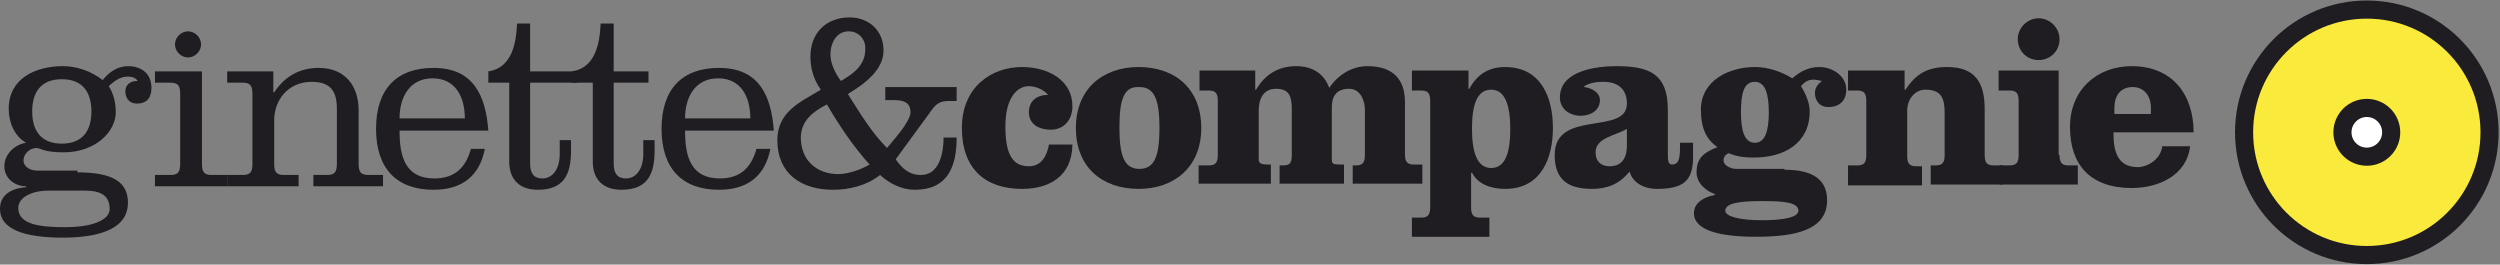
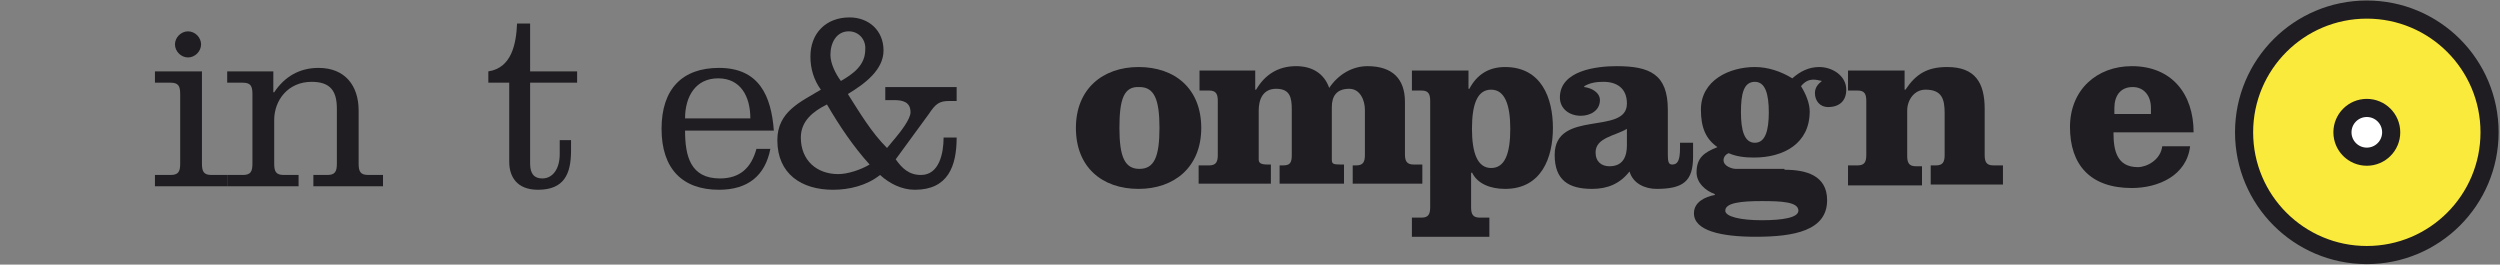
<svg xmlns="http://www.w3.org/2000/svg" version="1.1" id="Calque_1" x="0px" y="0px" viewBox="0 0 287.2 30.4" style="enable-background:new 0 0 287.2 30.4;" xml:space="preserve">
  <rect x="0" y="0" width="287.2" height="30.4" fill="#808080" stroke="none" />
  <style type="text/css"> .st0{fill:#1F1D21;} .st1{fill:#FAEA3C;stroke:#1F1D21;stroke-width:2.082;stroke-miterlimit:10;} .st2{fill:#FFFFFF;stroke:#1F1D21;stroke-width:2.082;stroke-miterlimit:10;} </style>
  <g id="XMLID_109_">
    <g id="XMLID_113_">
-       <path id="XMLID_158_" class="st0" d="M8.9,19.8c4.2,0,5.8,1.2,5.8,3.5c0,2.7-2.7,4-7.5,4c-4.5,0-7.2-1-7.2-3.3 c0-1.8,1.6-2.4,3-2.5v-0.1c-1.3,0-2.5-0.9-2.5-2.3c0-1.4,1.2-2.5,2.5-2.7c-1.4-0.8-2-2.4-2-3.9c0-3.5,3.1-4.9,6.2-4.9 c1.7,0,3.3,0.6,4.6,1.6c0.7-0.9,1.7-1.6,2.9-1.6c1.6,0,2.7,0.9,2.7,2.5c0,1.1-0.5,1.8-1.7,1.8c-0.8,0-1.3-0.6-1.3-1.4 c0-0.8,0.6-1.2,1.4-1.2c-0.2-0.4-0.7-0.5-1.2-0.5c-0.8,0-1.6,0.6-2.1,1.1c0.5,0.8,0.8,1.8,0.8,3c0,2.2-2.3,4.6-6,4.6 c-2.3,0-2.7-0.5-3.1-0.5c-0.8,0-1.5,0.7-1.5,1.4c0,0.8,0.8,1.2,1.6,1.2H8.9z M5.5,21.9c-1.7,0-3.4,0.7-3.4,2 c0,1.9,2.5,2.2,5.4,2.2c2.8,0,5.1-0.7,5.1-2.1c0-1.5-1-2.1-2.8-2.1H5.5z M3.7,12.8c0,2.2,1,3.7,3.4,3.7s3.4-1.5,3.4-3.7 c0-2.2-1-3.7-3.4-3.7S3.7,10.6,3.7,12.8z" />
      <path id="XMLID_155_" class="st0" d="M23.2,18.8c0,0.9,0.2,1.3,1.1,1.3h1.8v1.3h-8.3v-1.3h1.8c0.9,0,1.1-0.4,1.1-1.3v-8 c0-0.9-0.2-1.3-1.1-1.3h-1.8V8.2h5.4V18.8z M21.6,6.6c-0.8,0-1.5-0.7-1.5-1.5c0-0.8,0.7-1.5,1.5-1.5c0.8,0,1.5,0.7,1.5,1.5 C23.1,5.9,22.4,6.6,21.6,6.6z" />
      <path id="XMLID_153_" class="st0" d="M31.5,10.6L31.5,10.6c1.2-1.8,2.9-2.8,5.1-2.8c3,0,4.6,2,4.6,4.9v6.1c0,0.9,0.2,1.3,1.1,1.3 h1.7v1.3H36v-1.3h1.6c0.9,0,1.1-0.4,1.1-1.3v-6.3c0-2-0.7-3.1-2.9-3.1c-2.7,0-4.3,2.1-4.3,4.4v5c0,0.9,0.2,1.3,1.1,1.3h1.7v1.3 h-8.2v-1.3h1.8c0.9,0,1.1-0.4,1.1-1.3v-8c0-0.9-0.2-1.3-1.1-1.3h-1.8V8.2h5.3V10.6z" />
-       <path id="XMLID_150_" class="st0" d="M45.9,15c0,2.9,0.6,5.5,4,5.5c2.3,0,3.6-1.2,4.2-3.4h1.6c-0.6,3.1-2.6,4.7-5.9,4.7 c-4.2,0-6.6-2.4-6.6-7c0-4.6,2.4-7,6.6-7c4.6,0,6,3.2,6.3,7.2H45.9z M53.4,13.6c0-2.5-1.1-4.6-3.7-4.6c-2.6,0-3.8,2.1-3.8,4.6 H53.4z" />
      <path id="XMLID_148_" class="st0" d="M56.1,8.2c2.7-0.4,3.2-3.2,3.3-5.5h1.5v5.5h5.4v1.3h-5.4v9.3c0,1.2,0.5,1.7,1.4,1.7 c1.2,0,2-1.1,2-2.8v-1.6h1.3v1.2c0,2.7-0.8,4.5-3.8,4.5c-2.5,0-3.3-1.6-3.3-3.2V9.5h-2.4V8.2z" />
-       <path id="XMLID_146_" class="st0" d="M65.7,8.2c2.7-0.4,3.2-3.2,3.3-5.5h1.5v5.5h4v1.3h-4v9.3c0,1.2,0.5,1.7,1.4,1.7 c1.2,0,2-1.1,2-2.8v-1.6h1.3v1.2c0,2.7-0.8,4.5-3.8,4.5c-2.5,0-3.3-1.6-3.3-3.2V9.5h-2.4V8.2z" />
      <path id="XMLID_143_" class="st0" d="M78.7,15c0,2.9,0.6,5.5,4,5.5c2.3,0,3.6-1.2,4.2-3.4h1.6c-0.6,3.1-2.6,4.7-5.9,4.7 c-4.2,0-6.6-2.4-6.6-7c0-4.6,2.4-7,6.6-7c4.6,0,6,3.2,6.3,7.2H78.7z M86.2,13.6c0-2.5-1.1-4.6-3.7-4.6c-2.6,0-3.8,2.1-3.8,4.6 H86.2z" />
      <path id="XMLID_139_" class="st0" d="M109.9,10.1v1.5h-0.8c-1.2,0-1.6,0.3-2.4,1.5l-3.8,5.2c0.7,1,1.5,1.8,2.9,1.8 c2.1,0,2.6-2.5,2.6-4.3h1.5c0,3.3-1,6-4.8,6c-1.5,0-2.9-0.7-4-1.7c-1.5,1.2-3.5,1.7-5.4,1.7c-3.6,0-6.4-1.8-6.4-5.7 c0-3.3,2.7-4.4,5-5.8c-0.8-1.1-1.2-2.4-1.2-3.8c0-2.7,1.8-4.5,4.5-4.5c2.2,0,3.9,1.5,3.9,3.8c0,2.2-2.1,3.8-4.1,5 c1.4,2.2,2.7,4.4,4.5,6.2l1-1.2c0.5-0.6,1.7-2.1,1.7-2.9c0-1.2-0.9-1.4-1.9-1.4h-1v-1.5H109.9z M96.3,20c1.1,0,2.6-0.5,3.6-1.1 C98,16.8,96.4,14.4,95,12c-1.6,0.8-3,1.9-3,3.8C92,18.4,93.8,20,96.3,20z M97.5,3.6c-1.4,0-2.1,1.3-2.1,2.7c0,1,0.6,2.2,1.2,3 c1.4-0.8,2.8-1.8,2.8-3.6C99.5,4.6,98.7,3.6,97.5,3.6z" />
-       <path id="XMLID_137_" class="st0" d="M123.2,16.7c-0.1,3.6-2.7,5-5.8,5c-4.2,0-6.9-2.3-6.9-7s3.4-7,6.9-7c3,0,5.8,1.5,5.8,4.5 c0,1.5-0.9,2.7-2.5,2.7c-1.3,0-2.5-0.6-2.5-2c0-1.3,0.9-2,2.2-2c-0.5-0.6-1.4-1-2.2-1c-1.4,0-2.7,1.4-2.7,4.6s0.8,4.6,2.7,4.6 c1.5,0,2.1-1.3,2.3-2.5H123.2z" />
      <path id="XMLID_134_" class="st0" d="M138,14.7c0,4.5-3.1,7-7.2,7c-4.2,0-7.2-2.5-7.2-7s3.1-7,7.2-7C135,7.7,138,10.2,138,14.7z M128.6,14.7c0,3.3,0.6,4.7,2.3,4.7c1.7,0,2.3-1.4,2.3-4.7s-0.6-4.7-2.3-4.7C129.1,9.9,128.6,11.4,128.6,14.7z" />
      <path id="XMLID_132_" class="st0" d="M144.2,8.1v2.2h0.1c1-1.7,2.5-2.7,4.6-2.7c1.8,0,3.2,0.8,3.8,2.5c1-1.5,2.6-2.5,4.4-2.5 c2.9,0,4.3,1.5,4.3,4.1v6c0,0.8,0.2,1.2,1,1.2h1v2.2h-8V19h0.4c0.8,0,1-0.4,1-1.2v-5.2c0-1-0.5-2.4-1.8-2.4c-1.5,0-2,0.9-2,2.1v6 c0,0.5,0.1,0.6,1,0.6h0.4v2.2h-7.4V19h0.4c0.8,0,1-0.3,1-1.2v-5.2c0-1.4-0.2-2.4-1.8-2.4c-1.5,0-2,1.2-2,2.5v5.6 c0,0.4,0.2,0.6,1,0.6h0.4v2.2h-8.3V19h1.2c0.8,0,1-0.4,1-1.2v-6.2c0-0.8-0.2-1.2-1-1.2h-1.1V8.1H144.2z" />
      <path id="XMLID_129_" class="st0" d="M168.8,10.2L168.8,10.2c0.9-1.7,2.3-2.5,4.1-2.5c4.2,0,5.5,3.6,5.5,7s-1.3,7-5.5,7 c-1.7,0-3.2-0.6-3.8-1.9l-0.1,0.1v3.9c0,0.8,0.2,1.2,1,1.2h1.1v2.2h-8.9v-2.2h1.1c0.8,0,1-0.4,1-1.2V11.6c0-0.8-0.2-1.2-1-1.2 h-1.1V8.1h6.5V10.2z M169.1,14.8c0,2.7,0.6,4.5,2.2,4.5c1.6,0,2.2-1.7,2.2-4.5c0-2.7-0.6-4.5-2.2-4.5 C169.7,10.3,169.1,12,169.1,14.8z" />
      <path id="XMLID_126_" class="st0" d="M194.5,16.4V18c0,2.8-1.1,3.7-4.2,3.7c-1.3,0-2.7-0.6-3.1-2c-1.1,1.4-2.5,2-4.3,2 c-2.7,0-4.3-1-4.3-3.9c0-5.3,8.3-2.2,8.3-5.9c0-1.8-1.2-2.5-2.7-2.5c-0.8,0-1.5,0.1-2.2,0.5V10c0.8,0.1,1.8,0.6,1.8,1.5 c0,1.2-1.1,1.8-2.2,1.8c-1.3,0-2.4-0.8-2.4-2.1c0-3.1,4.2-3.6,6.5-3.6c3.8,0,5.9,0.9,5.9,5v5.2c0,0.8,0.1,1.1,0.5,1.1 c0.6,0,0.9-0.4,0.9-1.9v-0.6H194.5z M186.9,14.8c-1.3,0.8-3.6,1-3.6,2.7c0,1.1,0.7,1.6,1.6,1.6c1.6,0,2-1.2,2-2.4V14.8z" />
      <path id="XMLID_122_" class="st0" d="M205,19.5c2.4,0,4.9,0.6,4.9,3.5c0,3.5-3.8,4.2-8.2,4.2c-4,0-7.1-0.7-7.1-2.7 c0-1.3,1.3-1.9,2.4-2.1v-0.1c-1.1-0.4-2.1-1.3-2.1-2.5c0-1.7,0.9-2.3,2.4-2.9c-1.3-0.9-1.9-2.2-1.9-4.3c0-3.4,3.3-4.9,6.2-4.9 c1.5,0,3,0.5,4.3,1.3c0.9-0.8,1.9-1.3,3.1-1.3c1.5,0,3.1,1,3.1,2.6c0,1.3-0.8,2-2.1,2c-0.9,0-1.5-0.7-1.5-1.6c0-0.6,0.3-1,0.8-1.4 c-0.6-0.1-1.5-0.5-2.4,0.6c0.5,0.8,1,1.9,1,2.9c0,3.7-3,5.3-6.4,5.3c-1,0-2-0.1-2.9-0.5c-0.3,0.1-0.6,0.4-0.6,0.8c0,0.7,1,1,1.4,1 H205z M202.4,25.3c2.4,0,4.2-0.3,4.2-1.1c0-1-1.9-1.1-4.2-1.1c-2.4,0-4.2,0.2-4.2,1.1C198.2,24.9,200,25.3,202.4,25.3z M200,12.9 c0,2.1,0.4,3.5,1.6,3.5c1.2,0,1.6-1.4,1.6-3.5c0-2.1-0.4-3.5-1.6-3.5C200.3,9.4,200,10.8,200,12.9z" />
      <path id="XMLID_120_" class="st0" d="M218.8,8.1v2.2h0.1c1.2-1.8,2.5-2.6,4.8-2.6c3.2,0,4.3,1.8,4.3,4.8v5.3c0,0.8,0.2,1.2,1,1.2 h1.1v2.2h-8.3V19h0.6c0.8,0,1-0.4,1-1.2V13c0-1.6-0.3-2.7-2.2-2.7c-1.3,0-2.1,1.2-2.1,2.4v5.2c0,0.8,0.2,1.2,1,1.2h0.7v2.2h-8.5 V19h1.1c0.8,0,1-0.4,1-1.2v-6.2c0-0.8-0.2-1.2-1-1.2h-1.1V8.1H218.8z" />
-       <path id="XMLID_117_" class="st0" d="M236.6,17.8c0,0.8,0.2,1.2,1,1.2h1.1v2.2h-9V19h1.2c0.8,0,1-0.4,1-1.2v-6.2 c0-0.8-0.2-1.2-1-1.2h-1.3V8.1h6.9V17.8z M236.6,4.5c0,1.4-1.1,2.4-2.4,2.4c-1.4,0-2.4-1.1-2.4-2.4s1.1-2.4,2.4-2.4 C235.5,2.1,236.6,3.2,236.6,4.5z" />
      <path id="XMLID_114_" class="st0" d="M242.8,15.3c0,2,0.4,3.9,2.8,3.9c1,0,2.6-0.8,2.8-2.4h3.2c-0.4,3.4-3.7,4.8-6.7,4.8 c-4.8,0-7.1-2.7-7.1-7c0-4.3,3.1-7,7.1-7c4.6,0,7.1,3.2,7.1,7.6H242.8z M247.1,13.1v-0.7c0-1.4-0.8-2.4-2.1-2.4 c-1.4,0-2.1,1-2.1,2.4v0.7H247.1z" />
    </g>
    <g id="XMLID_110_">
      <circle id="XMLID_112_" class="st1" cx="271.9" cy="15.2" r="14.1" />
      <circle id="XMLID_111_" class="st2" cx="271.9" cy="15.2" r="2.8" />
    </g>
  </g>
</svg>